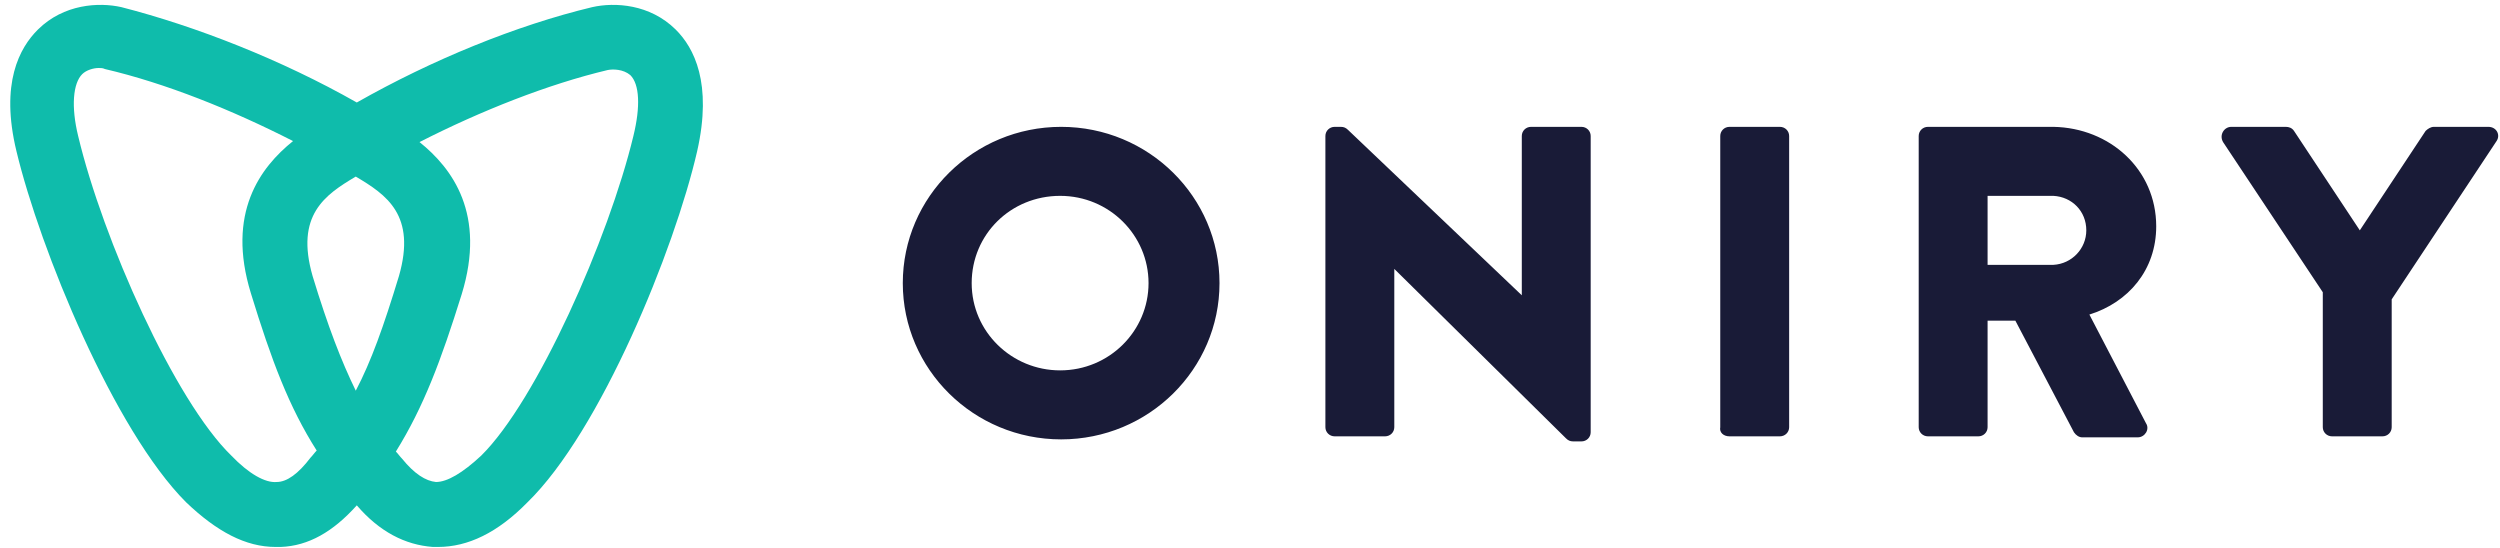
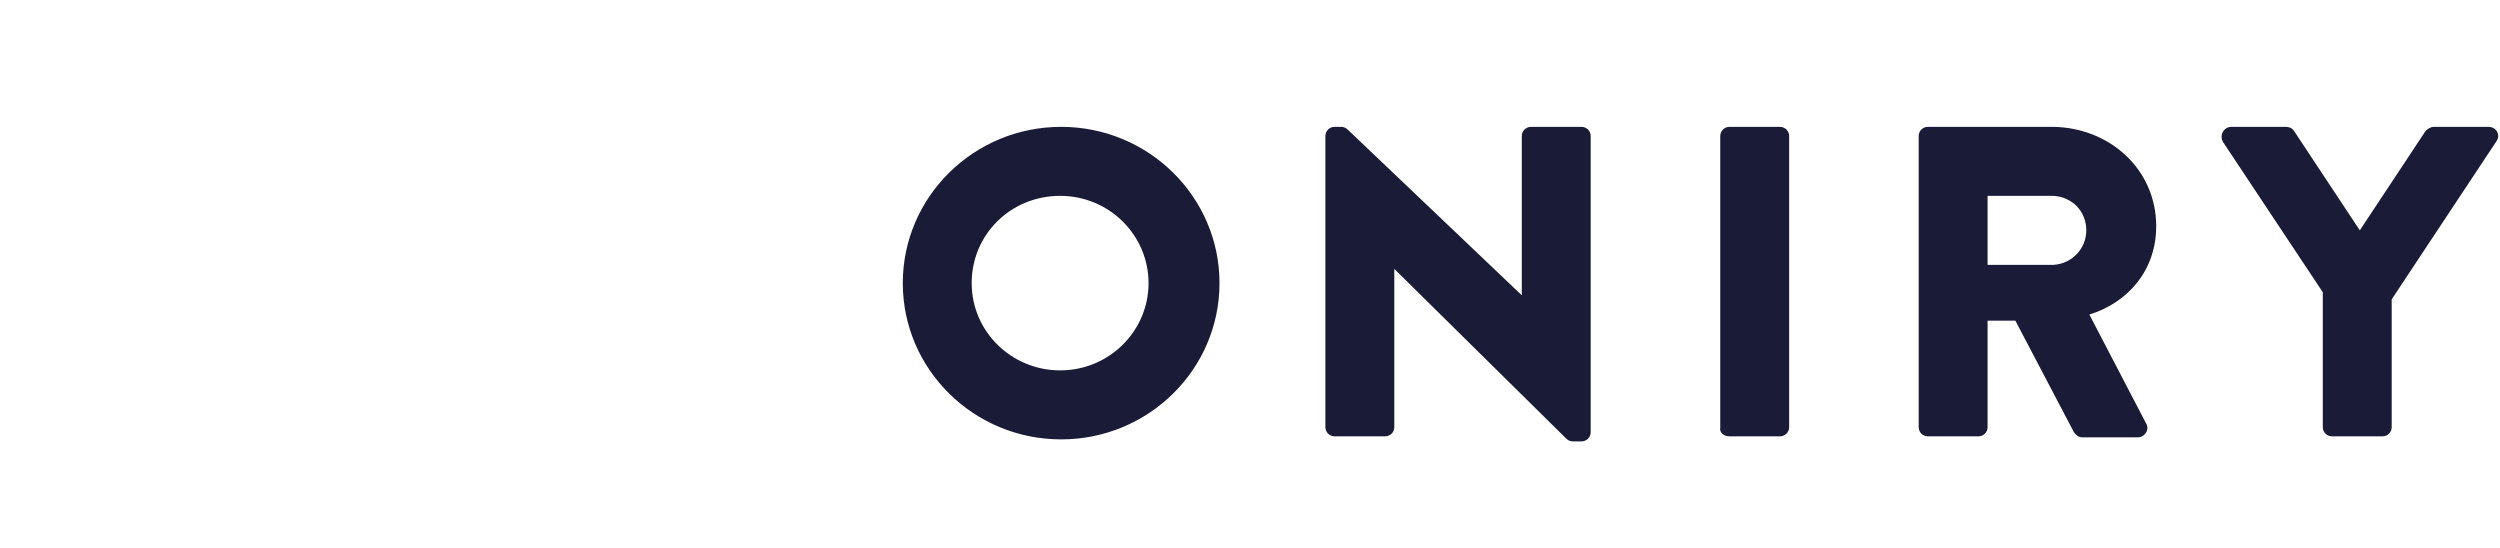
<svg xmlns="http://www.w3.org/2000/svg" width="146" height="32" viewBox="0 0 146 32" fill="none">
  <g clip-path="url(#clip0_1090_31444)">
    <path d="M116.075 11.438H119.919C120.999 11.497 121.84 12.326 121.84 13.452C121.84 14.519 120.999 15.408 119.919 15.467H116.075V11.438ZM125.923 13.215C125.923 9.897 123.221 7.467 119.919 7.408H112.592C112.292 7.408 112.052 7.645 112.052 7.941V24.949C112.052 25.245 112.292 25.482 112.592 25.482H115.535C115.835 25.482 116.075 25.245 116.075 24.949V18.726H117.697L121.119 25.245C121.24 25.423 121.42 25.541 121.6 25.541H124.843C125.263 25.541 125.563 25.067 125.323 24.712L122.02 18.371C124.302 17.66 125.923 15.763 125.923 13.215ZM88.873 7.941V17.245L78.725 7.586C78.605 7.467 78.484 7.408 78.304 7.408H77.944C77.644 7.408 77.403 7.645 77.403 7.941V24.949C77.403 25.245 77.644 25.482 77.944 25.482H80.886C81.187 25.482 81.427 25.245 81.427 24.949V15.704L91.455 25.6C91.575 25.719 91.695 25.778 91.875 25.778H92.356C92.656 25.778 92.896 25.541 92.896 25.245V7.941C92.896 7.645 92.656 7.408 92.356 7.408H89.413C89.113 7.408 88.873 7.645 88.873 7.941ZM145.319 7.408H142.137C141.957 7.408 141.776 7.526 141.656 7.645L137.813 13.452L133.97 7.645C133.85 7.467 133.67 7.408 133.49 7.408H130.307C129.887 7.408 129.586 7.882 129.827 8.297L135.651 17.067V24.949C135.651 25.245 135.892 25.482 136.192 25.482H139.134C139.435 25.482 139.675 25.245 139.675 24.949V17.482L145.8 8.237C146.04 7.882 145.8 7.408 145.319 7.408ZM101.003 25.482H103.945C104.246 25.482 104.486 25.245 104.486 24.949V7.941C104.486 7.645 104.246 7.408 103.945 7.408H101.003C100.703 7.408 100.463 7.645 100.463 7.941V24.949C100.402 25.245 100.643 25.482 101.003 25.482ZM61.971 7.408C56.867 7.408 52.723 11.497 52.723 16.534C52.723 21.571 56.867 25.66 61.971 25.66C67.075 25.66 71.219 21.571 71.219 16.534C71.219 11.497 67.075 7.408 61.971 7.408ZM67.075 16.534C67.075 19.319 64.793 21.63 61.911 21.63C59.089 21.63 56.746 19.378 56.746 16.534C56.746 13.689 59.028 11.438 61.911 11.438C64.793 11.438 67.075 13.749 67.075 16.534Z" fill="#191B37" />
-     <path d="M39.453 1.719C37.951 0.238 35.91 0.119 34.589 0.416C30.145 1.482 25.221 3.497 20.837 5.986C16.454 3.497 11.47 1.542 7.086 0.416C5.765 0.119 3.723 0.238 2.222 1.719C1.141 2.786 9.63807e-05 4.86 0.961 8.831C2.342 14.579 6.666 25.127 10.869 29.334C12.671 31.053 14.352 31.942 16.093 31.942C16.213 31.942 16.273 31.942 16.394 31.942C18.015 31.883 19.456 31.053 20.837 29.512C22.158 31.053 23.66 31.823 25.281 31.942C25.401 31.942 25.461 31.942 25.581 31.942C27.323 31.942 29.064 31.112 30.805 29.334C35.069 25.186 39.392 14.579 40.714 8.831C41.614 4.86 40.533 2.786 39.453 1.719ZM20.777 10.312C22.579 11.379 24.32 12.564 23.299 16.119C22.398 19.082 21.678 21.097 20.777 22.816C19.936 21.097 19.156 19.082 18.255 16.119C17.234 12.564 18.976 11.379 20.777 10.312ZM16.153 28.149C15.493 28.208 14.532 27.675 13.511 26.608C10.209 23.408 6.005 13.986 4.564 7.942C4.144 6.223 4.264 4.86 4.804 4.327C5.044 4.09 5.465 3.971 5.765 3.971C5.885 3.971 6.005 3.971 6.125 4.031C9.668 4.86 13.511 6.401 17.114 8.238C15.193 9.779 13.211 12.445 14.652 17.127C15.853 21.038 16.874 23.764 18.495 26.312C18.375 26.431 18.255 26.608 18.135 26.727C17.414 27.675 16.754 28.149 16.153 28.149ZM36.99 7.942C35.549 13.927 31.346 23.408 28.103 26.608C27.022 27.616 26.122 28.149 25.461 28.149C24.86 28.09 24.2 27.675 23.479 26.786C23.359 26.668 23.239 26.49 23.119 26.371C24.74 23.764 25.761 21.038 26.962 17.186C28.404 12.505 26.422 9.838 24.5 8.297C28.103 6.46 32.006 4.919 35.489 4.09C35.789 4.031 36.39 4.031 36.81 4.386C37.351 4.919 37.411 6.223 36.99 7.942Z" fill="#0FBCAB" />
  </g>
  <defs>
    <clipPath id="clip0_1090_31444">
      <rect width="145.92" height="32" fill="white" />
    </clipPath>
  </defs>
</svg>